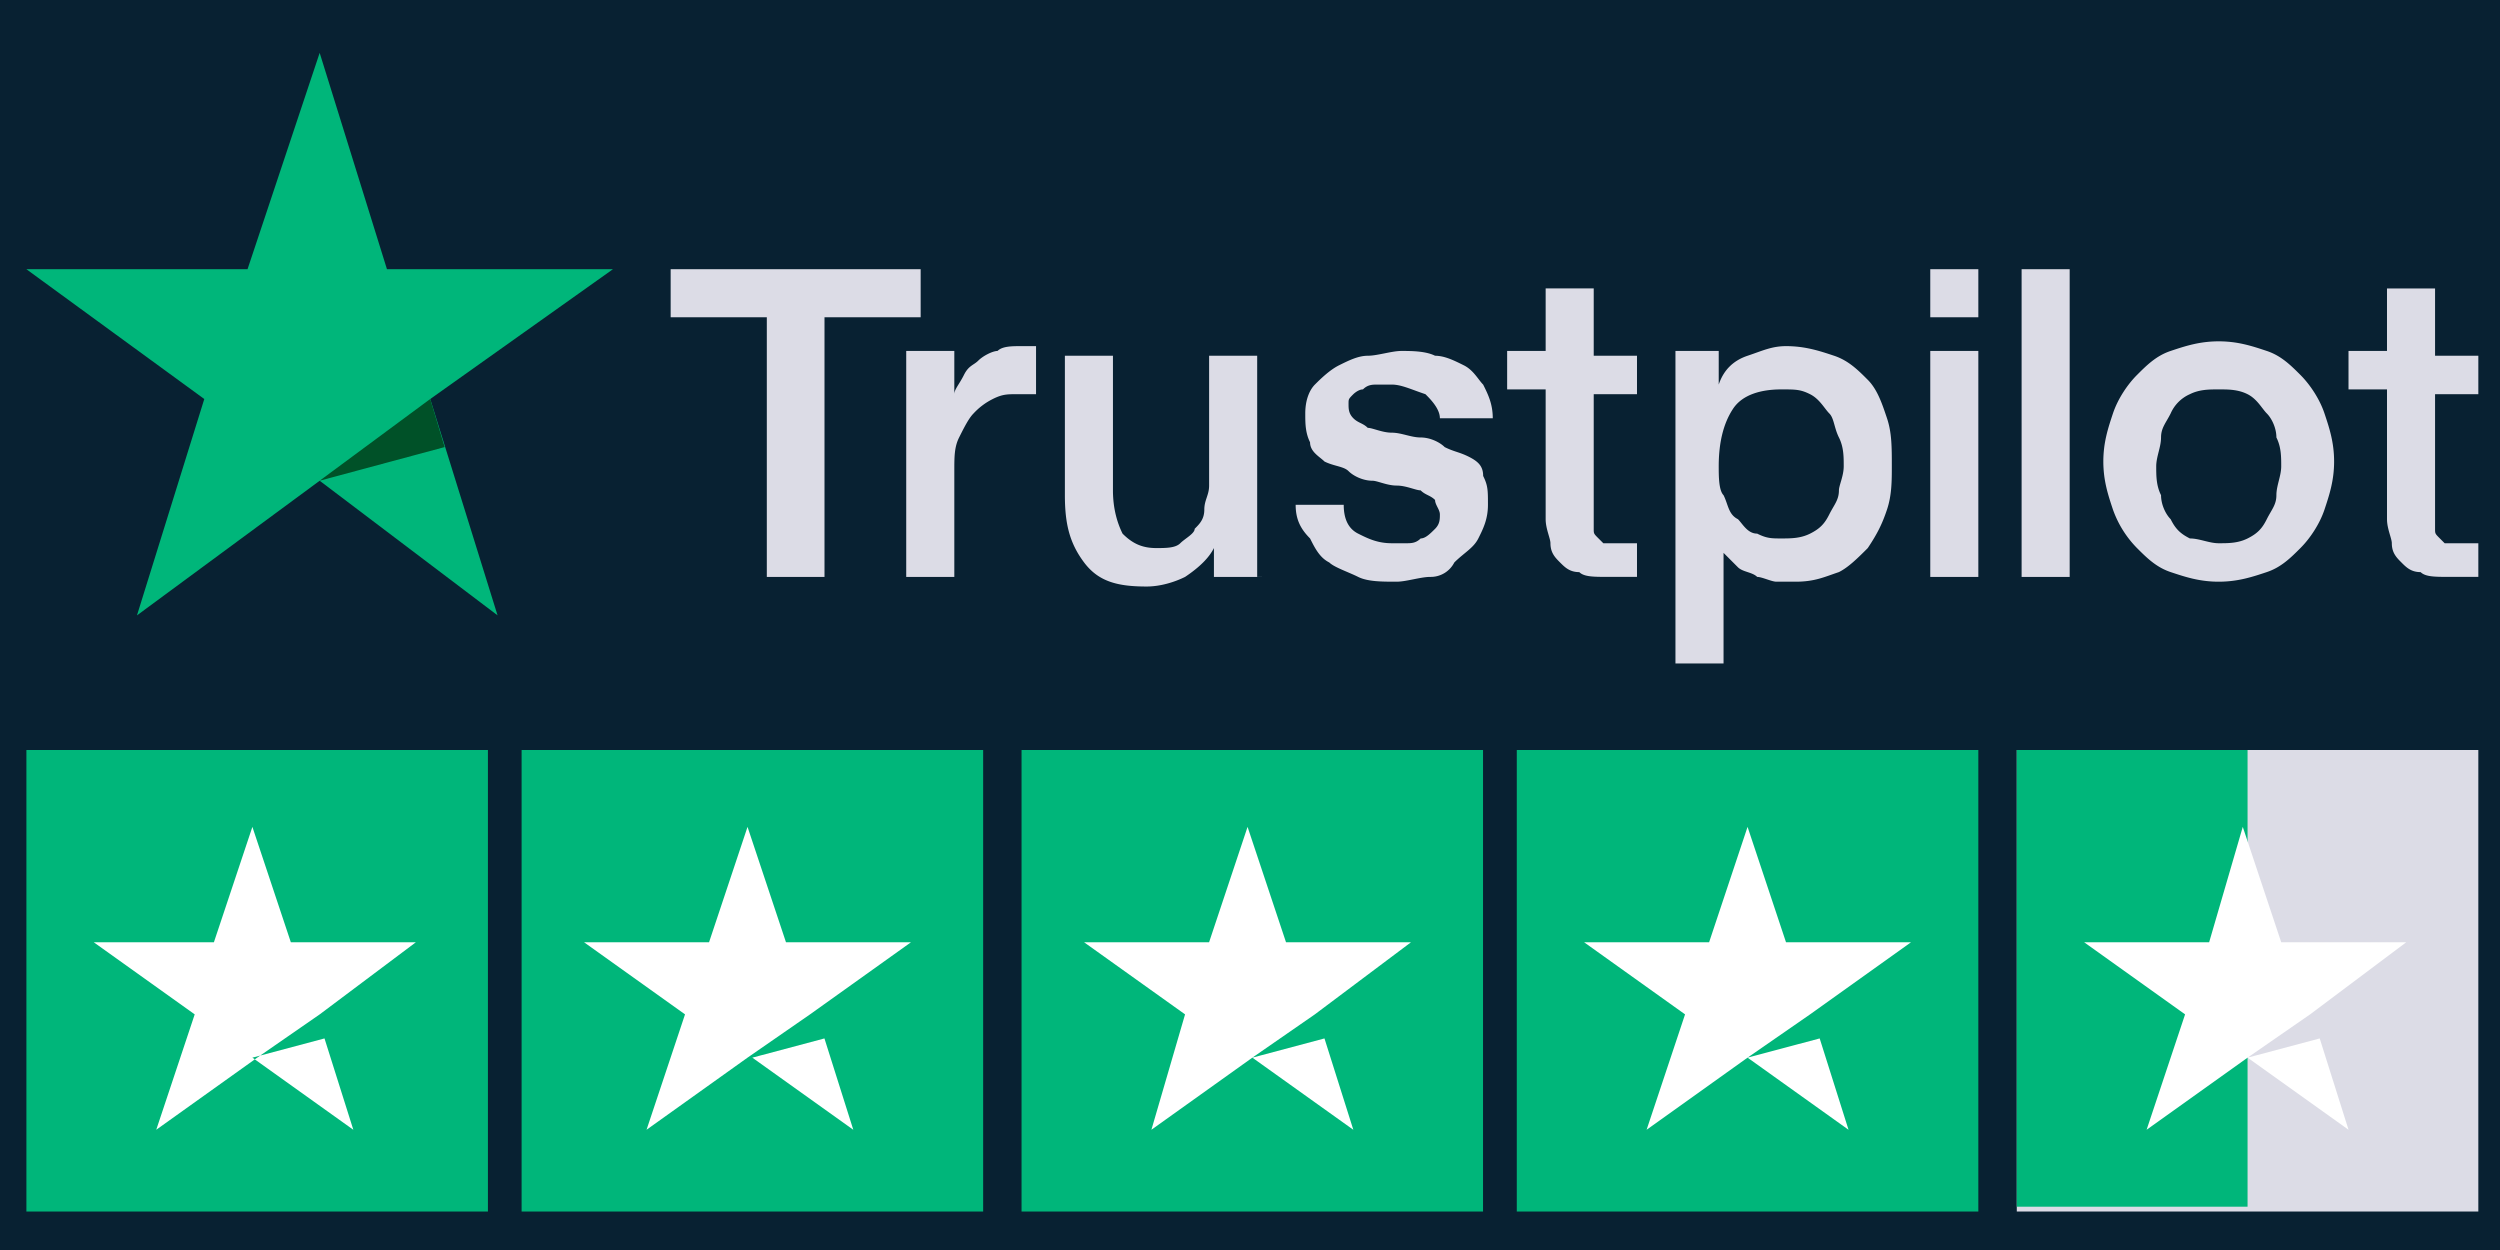
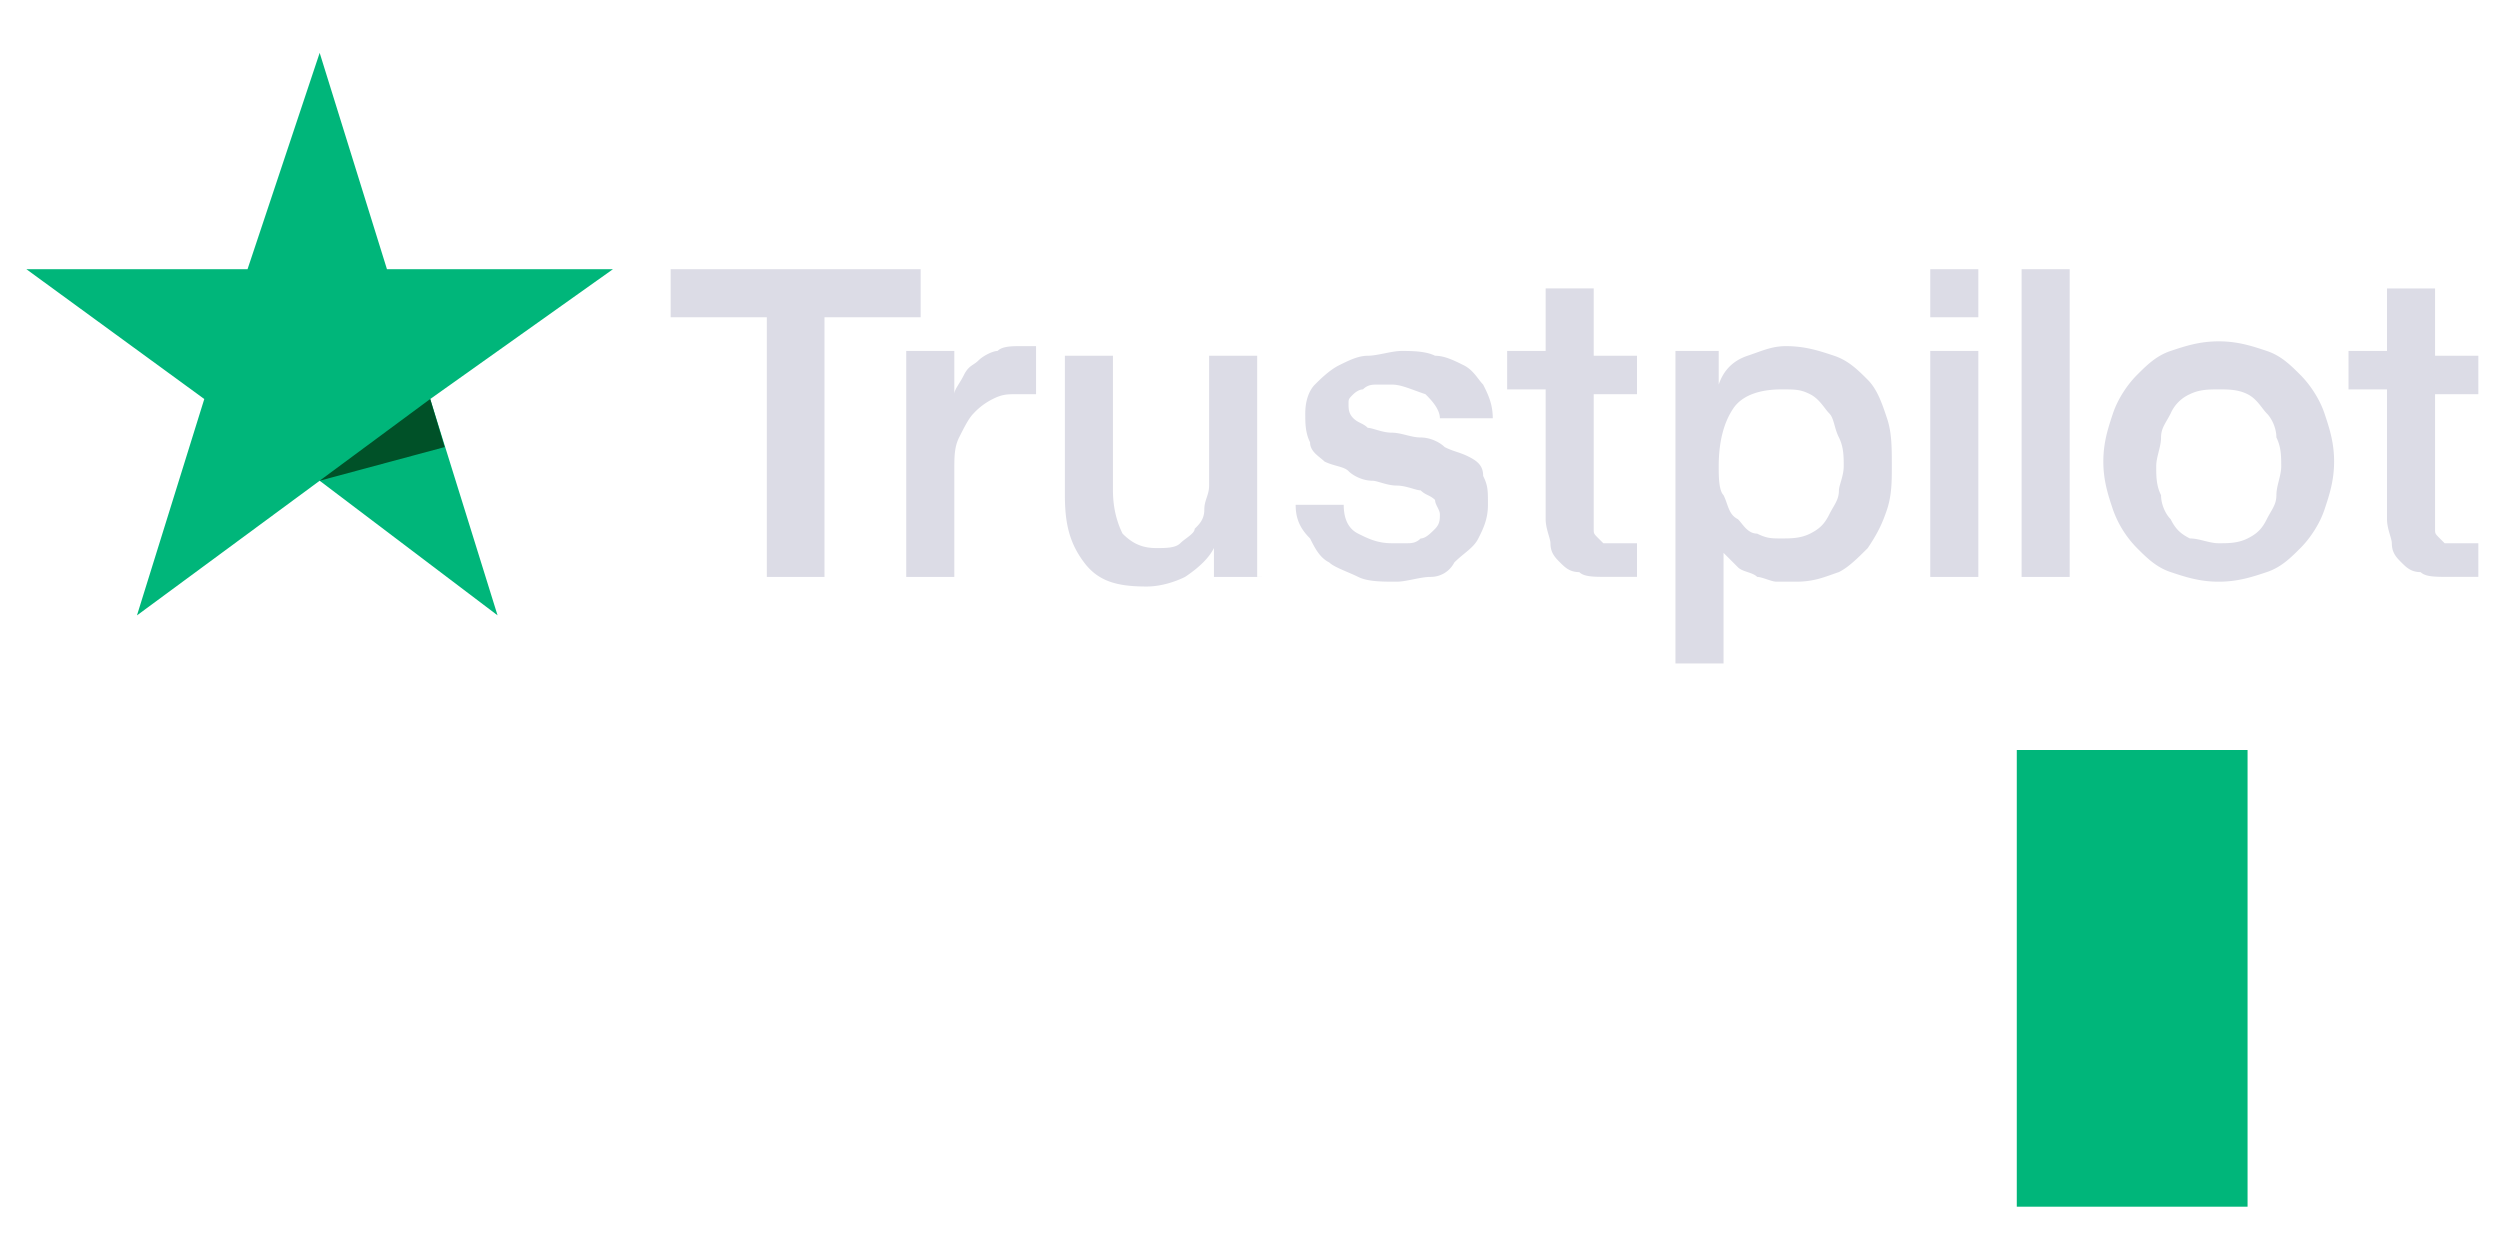
<svg xmlns="http://www.w3.org/2000/svg" width="84" height="42" fill="none">
  <g style="mix-blend-mode:luminosity">
-     <path fill="#082132" d="M0 0h84v42H0z" />
    <g style="mix-blend-mode:luminosity">
      <path d="M22.534 9.045h8.4v1.616h-3.231v8.723h-1.938V10.66h-3.231V9.045zm7.915 2.747h1.616v1.453c0-.161.161-.323.323-.646.161-.323.323-.323.484-.484.162-.162.485-.323.646-.323.162-.162.485-.162.808-.162h.485v1.615h-.647c-.323 0-.484 0-.807.162a2.23 2.23 0 0 0-.646.485c-.162.161-.323.484-.485.807-.161.323-.161.646-.161 1.131v3.554h-1.616v-7.592zm11.954 7.592h-1.615v-.97c-.162.324-.485.647-.97.97-.323.161-.807.323-1.292.323-.97 0-1.615-.162-2.1-.808-.485-.646-.646-1.292-.646-2.261v-4.685h1.615v4.523c0 .646.162 1.13.323 1.454.323.323.646.485 1.131.485.323 0 .646 0 .808-.162.161-.161.484-.323.484-.485.162-.161.324-.323.324-.646s.161-.484.161-.807v-4.362h1.615v7.43h.162zm2.746-2.423c0 .484.162.808.485.969.323.162.646.323 1.13.323h.485c.162 0 .323 0 .485-.161.161 0 .323-.162.484-.323.162-.162.162-.324.162-.485 0-.162-.162-.323-.162-.485-.161-.161-.323-.161-.484-.323-.162 0-.485-.161-.808-.161-.323 0-.646-.162-.808-.162-.323 0-.646-.161-.807-.323-.162-.162-.485-.162-.808-.323-.162-.162-.485-.323-.485-.646-.161-.323-.161-.646-.161-.97 0-.484.161-.807.323-.969.161-.161.484-.484.807-.646.324-.161.647-.323.97-.323.323 0 .807-.161 1.13-.161.324 0 .808 0 1.131.161.323 0 .646.162.97.323.323.162.484.485.646.646.161.323.323.646.323 1.131H48.38c0-.323-.323-.646-.485-.808-.484-.161-.808-.323-1.13-.323h-.485c-.162 0-.323 0-.485.162-.161 0-.323.161-.323.161-.161.162-.161.162-.161.324 0 .161 0 .323.161.484.162.162.323.162.485.323.161 0 .484.162.807.162.323 0 .647.161.97.161.323 0 .646.162.807.323.324.162.485.162.808.323.323.162.485.323.485.647.161.323.161.484.161.969 0 .484-.161.808-.323 1.13-.161.324-.484.485-.807.808a.889.889 0 0 1-.808.485c-.323 0-.808.161-1.131.161-.485 0-.97 0-1.292-.161-.323-.162-.808-.323-.97-.485-.323-.161-.484-.484-.646-.807-.323-.323-.484-.647-.484-1.131h1.615zm5.492-5.17h1.293v-2.1h1.615v2.262h1.454v1.292h-1.454v4.524c0 .161 0 .161.162.323l.161.161h1.131v1.13h-.969c-.485 0-.808 0-.97-.16-.323 0-.484-.162-.646-.324-.161-.161-.323-.323-.323-.646 0-.161-.161-.485-.161-.808v-4.361H50.64v-1.292zm5.493 0h1.615v1.131c.162-.484.485-.807.97-.969.484-.161.807-.323 1.292-.323.646 0 1.13.162 1.615.323.485.162.808.485 1.13.808.324.323.485.808.647 1.292.162.485.162.97.162 1.615 0 .485 0 .97-.162 1.454-.162.485-.323.808-.646 1.293-.323.323-.646.646-.97.807-.484.162-.807.323-1.453.323h-.647c-.161 0-.484-.161-.646-.161-.161-.162-.484-.162-.646-.323l-.484-.485v3.716h-1.616v-10.5h-.161zm5.815 3.877c0-.323 0-.646-.161-.969-.162-.323-.162-.646-.323-.807-.162-.162-.324-.485-.647-.647-.323-.161-.484-.161-.969-.161-.646 0-1.292.161-1.615.646-.323.485-.485 1.13-.485 1.938 0 .324 0 .808.162.97.161.323.161.646.484.807.162.162.323.485.646.485.324.162.485.162.808.162.323 0 .646 0 .97-.162.322-.162.484-.323.645-.646.162-.323.324-.485.324-.808 0-.161.161-.484.161-.807zm2.908-6.623h1.615v1.616h-1.615V9.045zm0 2.747h1.615v7.592h-1.615v-7.592zm3.069-2.747h1.615v10.339h-1.615V9.045zm6.623 10.5c-.646 0-1.13-.161-1.615-.323-.485-.161-.808-.484-1.131-.807a3.517 3.517 0 0 1-.808-1.293c-.161-.484-.323-.969-.323-1.615s.162-1.13.323-1.615c.162-.485.485-.97.808-1.293.323-.323.646-.646 1.13-.807.485-.162.97-.323 1.616-.323.646 0 1.13.161 1.615.323.485.161.808.484 1.131.807.323.323.646.808.808 1.293.162.484.323.969.323 1.615s-.162 1.13-.323 1.615c-.162.485-.485.97-.808 1.293-.323.323-.646.646-1.13.807-.485.162-.97.323-1.616.323zm0-1.292c.323 0 .646 0 .97-.161.322-.162.484-.323.645-.647.162-.323.323-.484.323-.807 0-.323.162-.646.162-.97 0-.323 0-.646-.162-.969 0-.323-.161-.646-.322-.807-.162-.162-.324-.485-.647-.647-.323-.161-.646-.161-.969-.161-.323 0-.646 0-.97.161a1.261 1.261 0 0 0-.645.647c-.162.323-.323.484-.323.807 0 .323-.162.646-.162.97 0 .323 0 .646.162.969 0 .323.161.646.323.807.161.323.323.485.646.647.323 0 .646.161.97.161zm4.362-6.461h1.292v-2.1h1.615v2.261h1.454v1.292h-1.454v4.524c0 .161 0 .161.162.323l.161.161h1.131v1.13h-.969c-.485 0-.808 0-.97-.16-.322 0-.484-.162-.645-.324-.162-.161-.323-.323-.323-.646 0-.161-.162-.485-.162-.808v-4.361H78.91v-1.292z" fill="#DCDCE6" />
      <path d="M20.594 9.046h-7.592l-2.261-7.27-2.424 7.27H.887l5.977 4.361-2.262 7.27 6.139-4.524 5.977 4.523-2.262-7.269 6.138-4.361z" fill="#00B67A" />
      <path d="m14.94 15.021-.485-1.615-3.715 2.746 4.2-1.13z" fill="#005128" />
-       <path d="M16.394 25.2H.887v15.507h15.507V25.199zM33.034 25.2H17.526v15.507h15.508V25.199zM49.831 25.2H34.324v15.507H49.83V25.199zM66.472 25.2H50.964v15.507h15.508V25.199z" fill="#00B67A" />
-       <path d="M83.272 25.2H67.764v15.507h15.508V25.199z" fill="#DCDCE6" />
      <path d="M67.764 25.2h7.754v15.345h-7.754V25.2z" fill="#00B67A" />
-       <path d="m8.48 35.537 2.423-.646.969 3.07-3.392-2.424zm5.492-3.877h-4.2L8.48 27.783 7.187 31.66H3.15l3.392 2.423L5.25 37.96l3.392-2.423 2.1-1.454 3.231-2.423zM25.278 35.537l2.423-.646.97 3.07-3.393-2.424zm5.331-3.877h-4.2l-1.292-3.877-1.293 3.877h-4.2l3.393 2.423-1.293 3.877 3.393-2.423 2.1-1.454 3.392-2.423zM42.08 35.537l2.422-.646.97 3.07-3.393-2.424zm5.33-3.877h-4.2l-1.292-3.877-1.293 3.877h-4.2l3.393 2.423-1.131 3.877 3.392-2.423 2.1-1.454 3.23-2.423zM58.718 35.537l2.423-.646.97 3.07-3.393-2.424zm5.492-3.877h-4.2l-1.292-3.877-1.292 3.877h-4.2l3.392 2.423-1.292 3.877 3.392-2.423 2.1-1.454 3.392-2.423zM75.519 35.537l2.423-.646.969 3.07-3.392-2.424zm5.33-3.877h-4.2l-1.292-3.877-1.13 3.877h-4.2l3.392 2.423-1.293 3.877 3.393-2.423 2.1-1.454 3.23-2.423z" fill="#fff" />
    </g>
  </g>
</svg>